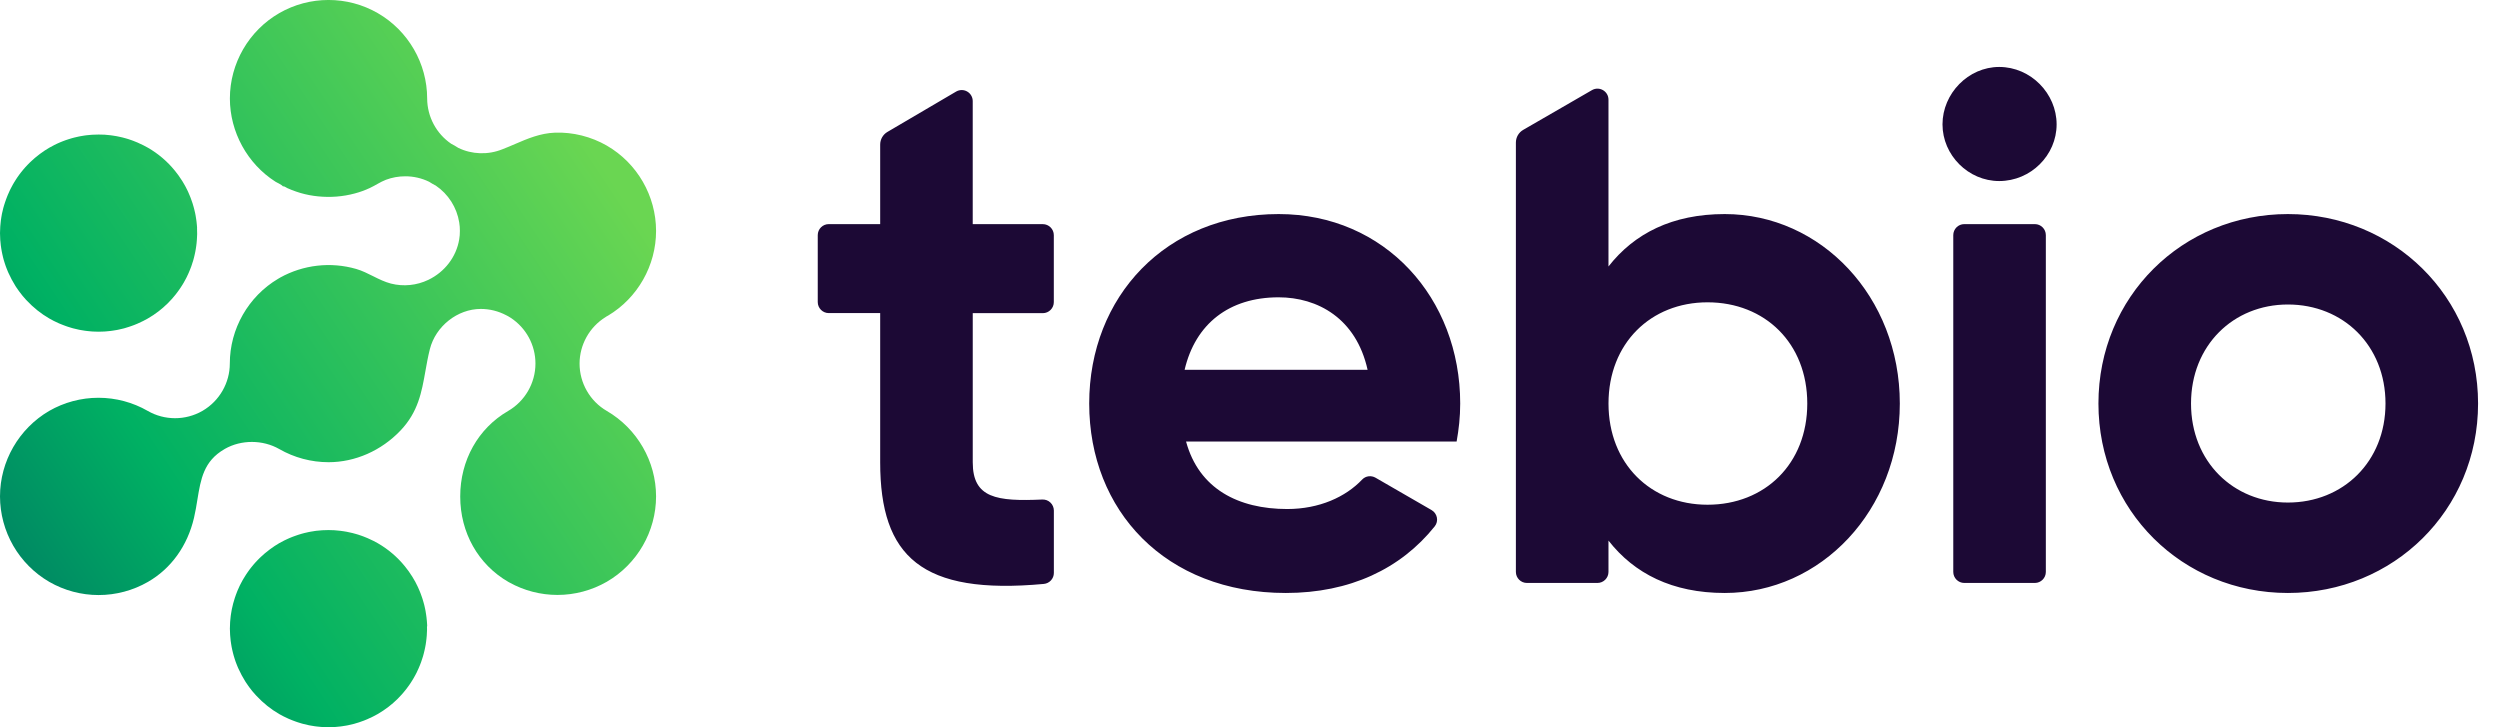
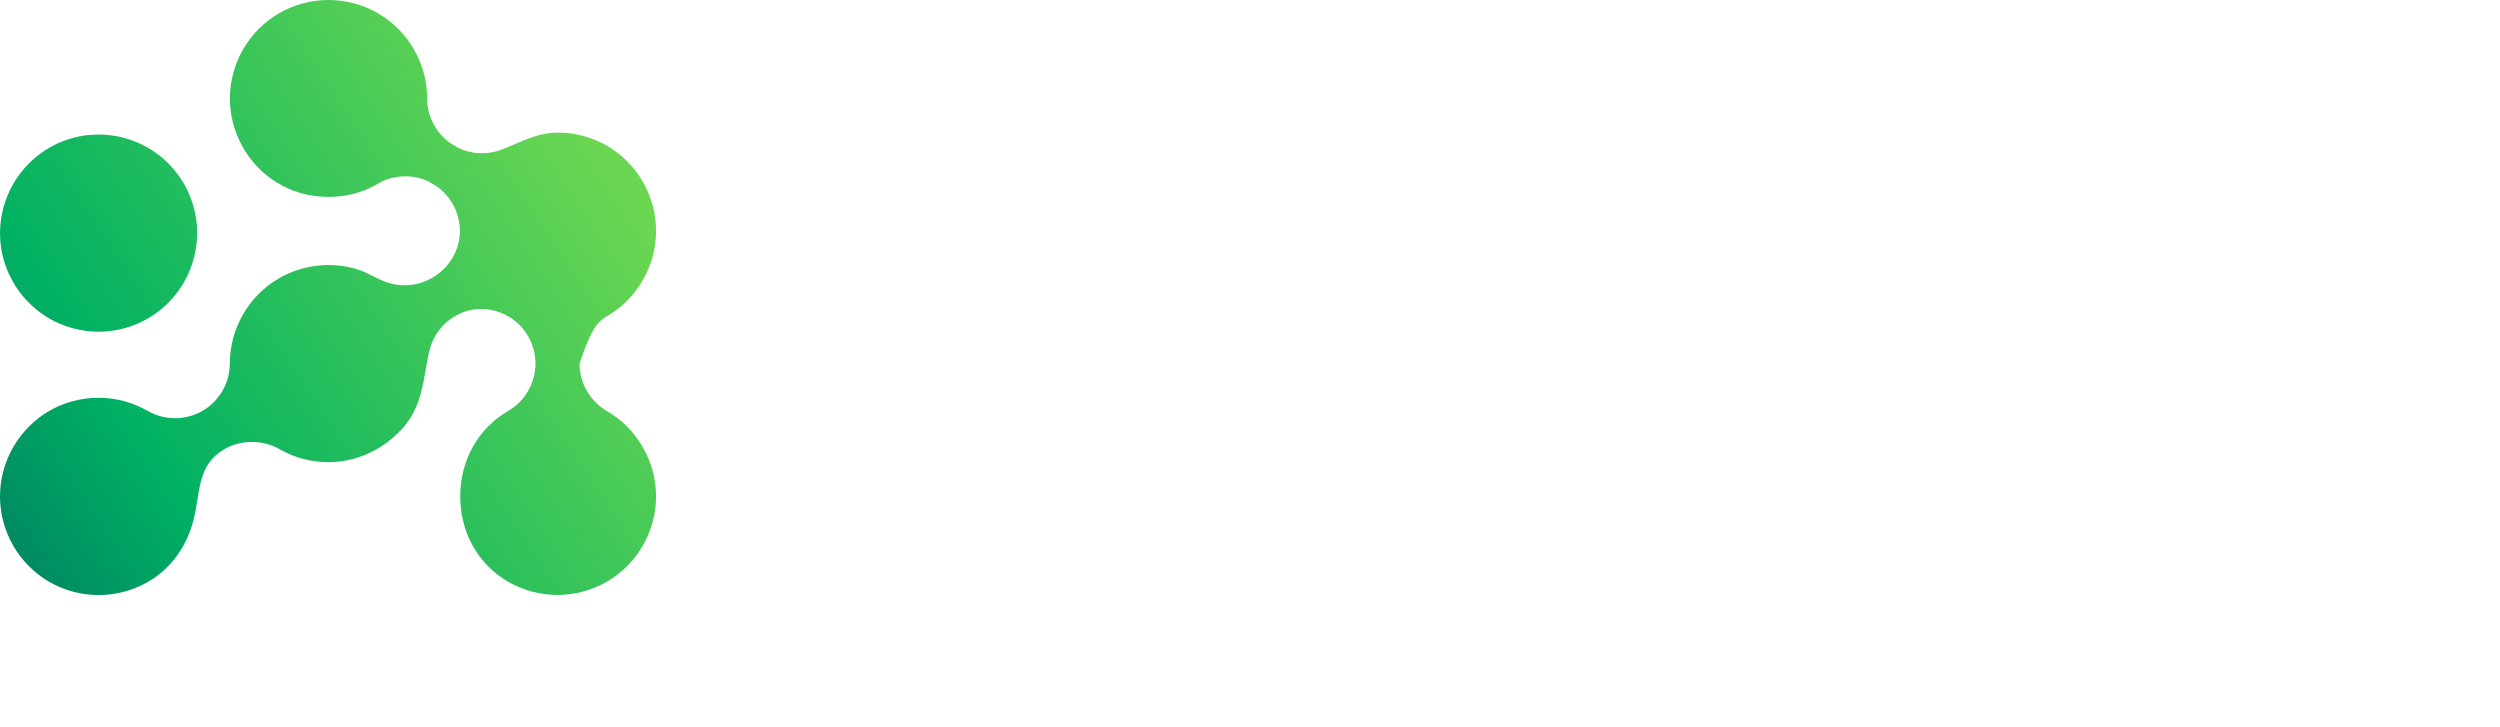
<svg xmlns="http://www.w3.org/2000/svg" width="110" height="32" viewBox="0 0 110 32" fill="none">
  <g clip-path="url(#clip0_213_3403)">
-     <path d="M18.794 27.546L18.795 27.526V27.512C18.795 27.496 18.794 27.48 18.792 27.464L18.79 27.437L18.782 27.323L18.766 27.165L18.75 27.048L18.726 26.894L18.704 26.781L18.669 26.627L18.64 26.52L18.595 26.365L18.562 26.266L18.504 26.106L18.469 26.018L18.398 25.853L18.363 25.779L18.277 25.608L18.243 25.549L18.139 25.371L18.11 25.328L17.986 25.142L17.966 25.115L17.813 24.915C17.478 24.504 17.078 24.165 16.627 23.904C16.506 23.834 16.371 23.766 16.205 23.693L16.178 23.68L15.992 23.605L15.918 23.578L15.757 23.523L15.654 23.493L15.506 23.453L15.384 23.426L15.248 23.397L15.11 23.374L15.085 23.371L14.987 23.357L14.824 23.341L14.789 23.338L14.722 23.331L14.454 23.323L14.186 23.331L14.106 23.338L13.917 23.355L13.845 23.365L13.818 23.37L13.651 23.397L13.565 23.414L13.544 23.419L13.39 23.454L13.275 23.485L13.133 23.528L13.01 23.57L12.883 23.616L12.749 23.67L12.648 23.715L12.496 23.787L12.469 23.802L12.283 23.901C12.15 23.978 12.016 24.066 11.869 24.176L11.677 24.328L11.64 24.358L11.501 24.483L11.427 24.552L11.32 24.661L11.229 24.758L11.142 24.858L11.046 24.976L10.974 25.069L10.88 25.202L10.819 25.293L10.73 25.437L10.675 25.528L10.586 25.696L10.547 25.773L10.477 25.93L10.467 25.95L10.435 26.027L10.374 26.187L10.365 26.216L10.339 26.288L10.29 26.45L10.282 26.478L10.259 26.554L10.221 26.718L10.213 26.75L10.197 26.824L10.168 26.995L10.163 27.027L10.152 27.099L10.133 27.288L10.13 27.32L10.125 27.378L10.115 27.659L10.125 27.931L10.13 27.994L10.133 28.024L10.15 28.2L10.163 28.285L10.166 28.31L10.192 28.466L10.216 28.582L10.25 28.725L10.282 28.846L10.325 28.987L10.363 29.102L10.408 29.221L10.419 29.248L10.461 29.352C10.469 29.373 10.478 29.392 10.488 29.413L10.501 29.44C10.584 29.624 10.68 29.802 10.787 29.973L10.818 30.022L10.928 30.182L10.965 30.234L11.091 30.397L11.12 30.432L11.258 30.589L11.282 30.614C11.579 30.934 11.917 31.205 12.285 31.418C12.41 31.49 12.544 31.557 12.694 31.624L12.746 31.646L12.874 31.698L13.011 31.749L13.107 31.782L13.286 31.837L13.35 31.854L13.597 31.912L13.669 31.925L13.853 31.955L13.939 31.966L14.12 31.984L14.197 31.99L14.453 31.998L14.709 31.99L14.784 31.984L14.968 31.966L15.051 31.955L15.24 31.925L15.309 31.912L15.55 31.856L15.61 31.84L15.64 31.83L15.787 31.786L15.912 31.742L16.013 31.706L16.166 31.643L16.194 31.63C16.339 31.567 16.482 31.497 16.619 31.418C16.784 31.323 16.946 31.214 17.099 31.096L17.298 30.933L17.339 30.894L17.362 30.874L17.493 30.752L17.544 30.699L17.563 30.678L17.675 30.56L17.746 30.478L17.845 30.358L17.912 30.27L18.003 30.146L18.066 30.054L18.149 29.923L18.163 29.899L18.205 29.829L18.282 29.69L18.296 29.662L18.33 29.598L18.414 29.416L18.474 29.275L18.531 29.125L18.56 29.038L18.578 28.984L18.613 28.875L18.648 28.746L18.678 28.621L18.707 28.486L18.73 28.363L18.75 28.224L18.765 28.101L18.778 27.96L18.784 27.834L18.786 27.797L18.789 27.723V27.661L18.787 27.586L18.794 27.546Z" fill="url(#paint0_linear_213_3403)" />
    <path d="M0.014 10.59L0.018 10.621L0.035 10.797L0.048 10.882L0.051 10.907L0.077 11.062L0.101 11.179L0.134 11.322L0.166 11.443L0.21 11.584L0.248 11.699L0.293 11.818L0.304 11.845L0.346 11.949C0.354 11.97 0.363 11.989 0.373 12.01L0.386 12.037C0.469 12.221 0.564 12.399 0.672 12.57L0.702 12.619L0.813 12.779L0.85 12.83L0.976 12.994L1.005 13.029L1.142 13.186L1.166 13.211C1.464 13.531 1.802 13.802 2.17 14.014C2.294 14.086 2.429 14.154 2.579 14.221L2.63 14.243L2.758 14.294L2.896 14.346L2.992 14.379L3.171 14.434L3.235 14.451L3.482 14.509L3.554 14.522L3.738 14.552L3.824 14.563L4.005 14.581L4.082 14.587L4.338 14.595L4.594 14.587L4.669 14.581L4.853 14.563L4.936 14.552L5.125 14.522L5.194 14.509L5.435 14.453L5.494 14.437L5.525 14.427L5.672 14.382L5.797 14.339L5.898 14.302L6.051 14.24L6.078 14.227C6.224 14.164 6.366 14.093 6.504 14.014C6.669 13.92 6.83 13.811 6.984 13.693L7.182 13.53L7.224 13.491L7.246 13.47L7.378 13.349L7.429 13.296L7.448 13.275L7.56 13.157L7.63 13.075L7.73 12.955L7.797 12.867L7.888 12.742L7.95 12.651L8.034 12.52L8.048 12.496L8.09 12.426L8.166 12.286L8.181 12.259L8.214 12.195L8.299 12.013L8.358 11.872L8.416 11.722L8.445 11.635L8.462 11.581L8.498 11.472L8.533 11.342L8.563 11.218L8.592 11.083L8.614 10.96L8.635 10.821L8.65 10.698L8.662 10.557L8.669 10.43L8.67 10.394L8.674 10.32V10.256L8.672 10.181L8.67 10.139L8.672 10.12V10.106C8.672 10.09 8.67 10.074 8.669 10.058L8.672 10.032L8.664 9.918L8.648 9.76L8.632 9.643L8.608 9.49L8.586 9.376L8.55 9.222L8.522 9.115L8.477 8.96L8.443 8.861L8.386 8.701L8.35 8.613L8.28 8.448L8.245 8.374L8.158 8.203L8.125 8.144L8.021 7.966L7.992 7.923L7.867 7.738L7.848 7.71L7.694 7.51C7.36 7.099 6.96 6.76 6.507 6.499C6.386 6.429 6.251 6.362 6.085 6.288L6.058 6.275L5.872 6.2L5.8 6.173L5.638 6.118L5.536 6.088L5.387 6.048L5.266 6.021L5.13 5.992L4.992 5.97L4.966 5.966L4.869 5.952L4.706 5.936L4.67 5.933L4.603 5.926L4.339 5.92L4.07 5.928L3.99 5.934L3.802 5.952L3.73 5.962L3.702 5.966L3.536 5.994L3.45 6.011L3.429 6.016L3.275 6.051L3.16 6.082L3.018 6.125L2.894 6.166L2.768 6.213L2.634 6.267L2.533 6.312L2.381 6.384L2.355 6.4L2.17 6.499C2.037 6.576 1.902 6.664 1.755 6.774L1.563 6.926L1.526 6.957L1.387 7.082L1.314 7.15L1.206 7.259L1.115 7.357L1.029 7.456L0.933 7.574L0.861 7.667L0.766 7.8L0.706 7.891L0.616 8.035L0.563 8.126L0.474 8.294L0.435 8.371L0.365 8.528L0.355 8.549L0.323 8.626L0.262 8.786L0.253 8.814L0.227 8.886L0.176 9.045L0.168 9.074L0.146 9.149L0.107 9.314L0.099 9.346L0.083 9.419L0.054 9.59L0.05 9.622L0.038 9.694L0.019 9.883L0.016 9.915L0.011 9.973L0 10.258L0.01 10.53L0.014 10.59Z" fill="url(#paint1_linear_213_3403)" />
-     <path d="M26.702 18.083C25.962 17.656 25.501 16.857 25.501 15.998C25.502 15.588 25.608 15.185 25.808 14.827C26.008 14.469 26.296 14.168 26.645 13.952L26.664 13.939C26.674 13.931 26.685 13.926 26.693 13.92L26.752 13.889C28.056 13.112 28.867 11.683 28.867 10.163C28.867 8.619 28.037 7.179 26.698 6.406C26.013 6.011 25.205 5.808 24.421 5.837C23.771 5.861 23.208 6.102 22.662 6.337C22.483 6.414 22.302 6.493 22.112 6.565C21.478 6.824 20.762 6.798 20.162 6.505L20.106 6.47L20 6.405L19.853 6.326C19.195 5.878 18.8 5.134 18.795 4.336C18.795 2.792 17.963 1.352 16.624 0.579C15.286 -0.194 13.624 -0.194 12.285 0.579C10.947 1.352 10.115 2.79 10.115 4.336C10.115 5.806 10.885 7.208 12.118 7.993C12.134 8.004 12.151 8.013 12.168 8.021C12.205 8.038 12.242 8.057 12.283 8.081C12.325 8.104 12.365 8.129 12.403 8.155L12.45 8.2H12.482C12.523 8.2 12.602 8.259 12.642 8.277C12.705 8.305 12.769 8.332 12.834 8.358C12.959 8.407 13.086 8.451 13.214 8.489C13.473 8.565 13.738 8.616 14.006 8.641C14.542 8.694 15.086 8.653 15.606 8.513C15.834 8.453 16.056 8.373 16.27 8.273C16.514 8.161 16.731 8.006 16.982 7.91C17.253 7.808 17.541 7.757 17.83 7.757C18.194 7.756 18.553 7.838 18.88 7.997C18.93 8.029 18.982 8.061 19.034 8.091C19.062 8.109 19.094 8.125 19.125 8.141C19.146 8.152 19.166 8.163 19.174 8.166C19.448 8.352 19.68 8.592 19.858 8.871C20.035 9.15 20.154 9.462 20.206 9.789C20.226 9.911 20.236 10.036 20.235 10.16C20.235 10.289 20.226 10.416 20.205 10.534C20.077 11.302 19.57 11.966 18.848 12.313C18.338 12.558 17.749 12.619 17.2 12.477C16.662 12.337 16.208 11.989 15.67 11.833C15.115 11.674 14.534 11.625 13.96 11.691C13.387 11.756 12.831 11.934 12.326 12.214C12.31 12.225 12.293 12.235 12.288 12.238C12.278 12.243 12.268 12.248 12.259 12.254L12.24 12.265C10.928 13.041 10.112 14.47 10.112 15.995C10.112 16.846 9.656 17.641 8.918 18.073L8.901 18.083C8.16 18.507 7.242 18.507 6.502 18.081C5.842 17.702 5.094 17.502 4.332 17.502C3.57 17.502 2.822 17.702 2.162 18.081C0.832 18.859 0 20.297 0 21.843C0.002 22.605 0.203 23.353 0.583 24.012C0.964 24.672 1.511 25.221 2.17 25.603C2.829 25.982 3.578 26.182 4.339 26.182C5.101 26.182 5.851 25.982 6.51 25.603C7.53 25.017 8.248 24.016 8.536 22.785C8.6 22.513 8.643 22.246 8.685 21.987C8.834 21.077 8.962 20.291 9.875 19.763L9.898 19.749C10.618 19.341 11.562 19.344 12.288 19.758C12.947 20.137 13.696 20.337 14.458 20.337C15.627 20.337 16.781 19.829 17.624 18.941C18.4 18.125 18.555 17.251 18.718 16.328C18.774 16.016 18.83 15.694 18.914 15.363C19.168 14.353 20.131 13.593 21.155 13.593C21.546 13.593 21.931 13.689 22.278 13.873C22.305 13.885 22.33 13.899 22.355 13.913C22.393 13.936 22.431 13.959 22.469 13.982C23.152 14.43 23.56 15.184 23.56 15.997C23.56 16.853 23.099 17.653 22.357 18.083C21.037 18.848 20.248 20.256 20.25 21.848C20.25 23.433 21.038 24.837 22.371 25.606C22.386 25.615 22.401 25.623 22.416 25.63C23.062 25.989 23.789 26.177 24.528 26.177C25.288 26.177 26.038 25.977 26.698 25.598C28.035 24.825 28.867 23.384 28.867 21.84C28.866 20.301 28.037 18.861 26.702 18.083Z" fill="url(#paint2_linear_213_3403)" />
-     <path d="M42.801 13.776V20.344C42.801 21.922 43.856 22.067 45.865 21.979C45.931 21.977 45.996 21.987 46.057 22.01C46.117 22.033 46.173 22.069 46.22 22.114C46.267 22.159 46.305 22.213 46.33 22.273C46.356 22.333 46.369 22.397 46.37 22.462V25.21C46.37 25.461 46.178 25.67 45.926 25.693C40.553 26.19 38.728 24.494 38.728 20.344V13.776H36.465C36.198 13.776 35.981 13.558 35.981 13.291V10.346C35.981 10.078 36.198 9.861 36.465 9.861H38.728V6.362C38.728 6.249 38.757 6.139 38.813 6.041C38.869 5.943 38.949 5.862 39.046 5.805L42.07 4.029C42.144 3.986 42.228 3.963 42.313 3.962C42.398 3.962 42.482 3.984 42.556 4.027C42.63 4.069 42.691 4.13 42.734 4.204C42.777 4.277 42.8 4.361 42.8 4.446V9.862H45.883C46.15 9.862 46.368 10.08 46.368 10.347V13.294C46.368 13.562 46.15 13.779 45.883 13.779H42.801V13.776ZM56.638 22.397C58.051 22.397 59.209 21.866 59.936 21.099C60.088 20.939 60.331 20.909 60.523 21.019L62.987 22.442C63.242 22.589 63.312 22.928 63.13 23.157C61.635 25.029 59.392 26.091 56.576 26.091C51.272 26.091 47.925 22.461 47.925 17.755C47.925 13.051 51.304 9.419 56.261 9.419C60.934 9.419 64.249 13.114 64.249 17.755C64.249 18.355 64.187 18.891 64.091 19.429H52.187C52.754 21.512 54.491 22.397 56.638 22.397ZM60.174 16.27C59.669 13.997 57.965 13.082 56.259 13.082C54.08 13.082 52.597 14.25 52.123 16.27H60.174ZM85.47 5.472C85.47 4.114 86.606 2.946 87.965 2.946C89.353 2.946 90.491 4.114 90.491 5.472C90.491 6.83 89.355 7.966 87.965 7.966C86.608 7.966 85.47 6.83 85.47 5.472ZM86.429 9.861H89.533C89.8 9.861 90.017 10.078 90.017 10.346V25.165C90.017 25.432 89.8 25.65 89.533 25.65H86.429C86.162 25.65 85.944 25.432 85.944 25.165V10.346C85.944 10.078 86.162 9.861 86.429 9.861ZM92.331 17.755C92.331 13.051 96.025 9.419 100.667 9.419C105.309 9.419 109.035 13.05 109.035 17.755C109.035 22.459 105.309 26.091 100.667 26.091C96.025 26.091 92.331 22.459 92.331 17.755ZM104.962 17.755C104.962 15.198 103.099 13.398 100.667 13.398C98.267 13.398 96.405 15.198 96.405 17.755C96.405 20.314 98.267 22.112 100.667 22.112C103.099 22.112 104.962 20.312 104.962 17.755ZM75.888 9.419C73.582 9.419 71.909 10.272 70.773 11.725V4.386C70.773 4.013 70.37 3.779 70.046 3.966L67.022 5.714C66.924 5.77 66.842 5.852 66.785 5.95C66.729 6.048 66.699 6.16 66.699 6.274V25.165C66.699 25.432 66.917 25.65 67.184 25.65H70.288C70.555 25.65 70.773 25.432 70.773 25.165V23.786C71.909 25.238 73.582 26.091 75.888 26.091C80.118 26.091 83.592 22.461 83.592 17.755C83.592 13.051 80.12 9.419 75.888 9.419ZM75.131 22.208C72.637 22.208 70.774 20.408 70.774 17.755C70.774 15.102 72.637 13.302 75.131 13.302C77.657 13.302 79.52 15.102 79.52 17.755C79.52 20.408 77.656 22.208 75.131 22.208Z" fill="#1C0935" />
+     <path d="M26.702 18.083C25.962 17.656 25.501 16.857 25.501 15.998C26.008 14.469 26.296 14.168 26.645 13.952L26.664 13.939C26.674 13.931 26.685 13.926 26.693 13.92L26.752 13.889C28.056 13.112 28.867 11.683 28.867 10.163C28.867 8.619 28.037 7.179 26.698 6.406C26.013 6.011 25.205 5.808 24.421 5.837C23.771 5.861 23.208 6.102 22.662 6.337C22.483 6.414 22.302 6.493 22.112 6.565C21.478 6.824 20.762 6.798 20.162 6.505L20.106 6.47L20 6.405L19.853 6.326C19.195 5.878 18.8 5.134 18.795 4.336C18.795 2.792 17.963 1.352 16.624 0.579C15.286 -0.194 13.624 -0.194 12.285 0.579C10.947 1.352 10.115 2.79 10.115 4.336C10.115 5.806 10.885 7.208 12.118 7.993C12.134 8.004 12.151 8.013 12.168 8.021C12.205 8.038 12.242 8.057 12.283 8.081C12.325 8.104 12.365 8.129 12.403 8.155L12.45 8.2H12.482C12.523 8.2 12.602 8.259 12.642 8.277C12.705 8.305 12.769 8.332 12.834 8.358C12.959 8.407 13.086 8.451 13.214 8.489C13.473 8.565 13.738 8.616 14.006 8.641C14.542 8.694 15.086 8.653 15.606 8.513C15.834 8.453 16.056 8.373 16.27 8.273C16.514 8.161 16.731 8.006 16.982 7.91C17.253 7.808 17.541 7.757 17.83 7.757C18.194 7.756 18.553 7.838 18.88 7.997C18.93 8.029 18.982 8.061 19.034 8.091C19.062 8.109 19.094 8.125 19.125 8.141C19.146 8.152 19.166 8.163 19.174 8.166C19.448 8.352 19.68 8.592 19.858 8.871C20.035 9.15 20.154 9.462 20.206 9.789C20.226 9.911 20.236 10.036 20.235 10.16C20.235 10.289 20.226 10.416 20.205 10.534C20.077 11.302 19.57 11.966 18.848 12.313C18.338 12.558 17.749 12.619 17.2 12.477C16.662 12.337 16.208 11.989 15.67 11.833C15.115 11.674 14.534 11.625 13.96 11.691C13.387 11.756 12.831 11.934 12.326 12.214C12.31 12.225 12.293 12.235 12.288 12.238C12.278 12.243 12.268 12.248 12.259 12.254L12.24 12.265C10.928 13.041 10.112 14.47 10.112 15.995C10.112 16.846 9.656 17.641 8.918 18.073L8.901 18.083C8.16 18.507 7.242 18.507 6.502 18.081C5.842 17.702 5.094 17.502 4.332 17.502C3.57 17.502 2.822 17.702 2.162 18.081C0.832 18.859 0 20.297 0 21.843C0.002 22.605 0.203 23.353 0.583 24.012C0.964 24.672 1.511 25.221 2.17 25.603C2.829 25.982 3.578 26.182 4.339 26.182C5.101 26.182 5.851 25.982 6.51 25.603C7.53 25.017 8.248 24.016 8.536 22.785C8.6 22.513 8.643 22.246 8.685 21.987C8.834 21.077 8.962 20.291 9.875 19.763L9.898 19.749C10.618 19.341 11.562 19.344 12.288 19.758C12.947 20.137 13.696 20.337 14.458 20.337C15.627 20.337 16.781 19.829 17.624 18.941C18.4 18.125 18.555 17.251 18.718 16.328C18.774 16.016 18.83 15.694 18.914 15.363C19.168 14.353 20.131 13.593 21.155 13.593C21.546 13.593 21.931 13.689 22.278 13.873C22.305 13.885 22.33 13.899 22.355 13.913C22.393 13.936 22.431 13.959 22.469 13.982C23.152 14.43 23.56 15.184 23.56 15.997C23.56 16.853 23.099 17.653 22.357 18.083C21.037 18.848 20.248 20.256 20.25 21.848C20.25 23.433 21.038 24.837 22.371 25.606C22.386 25.615 22.401 25.623 22.416 25.63C23.062 25.989 23.789 26.177 24.528 26.177C25.288 26.177 26.038 25.977 26.698 25.598C28.035 24.825 28.867 23.384 28.867 21.84C28.866 20.301 28.037 18.861 26.702 18.083Z" fill="url(#paint2_linear_213_3403)" />
  </g>
  <defs>
    <linearGradient id="paint0_linear_213_3403" x1="6.475" y1="32.974" x2="32.227" y2="15.841" gradientUnits="userSpaceOnUse">
      <stop stop-color="#008A63" />
      <stop offset="0.239" stop-color="#00B163" />
      <stop offset="1" stop-color="#6AD652" />
    </linearGradient>
    <linearGradient id="paint1_linear_213_3403" x1="-4.656" y1="16.243" x2="21.096" y2="-0.89" gradientUnits="userSpaceOnUse">
      <stop stop-color="#008A63" />
      <stop offset="0.239" stop-color="#00B163" />
      <stop offset="1" stop-color="#6AD652" />
    </linearGradient>
    <linearGradient id="paint2_linear_213_3403" x1="1.299" y1="25.194" x2="27.051" y2="8.062" gradientUnits="userSpaceOnUse">
      <stop stop-color="#008A63" />
      <stop offset="0.239" stop-color="#00B163" />
      <stop offset="1" stop-color="#6AD652" />
    </linearGradient>
    <clipPath id="clip0_213_3403">
      <rect width="109.035" height="32" fill="white" />
    </clipPath>
  </defs>
</svg>